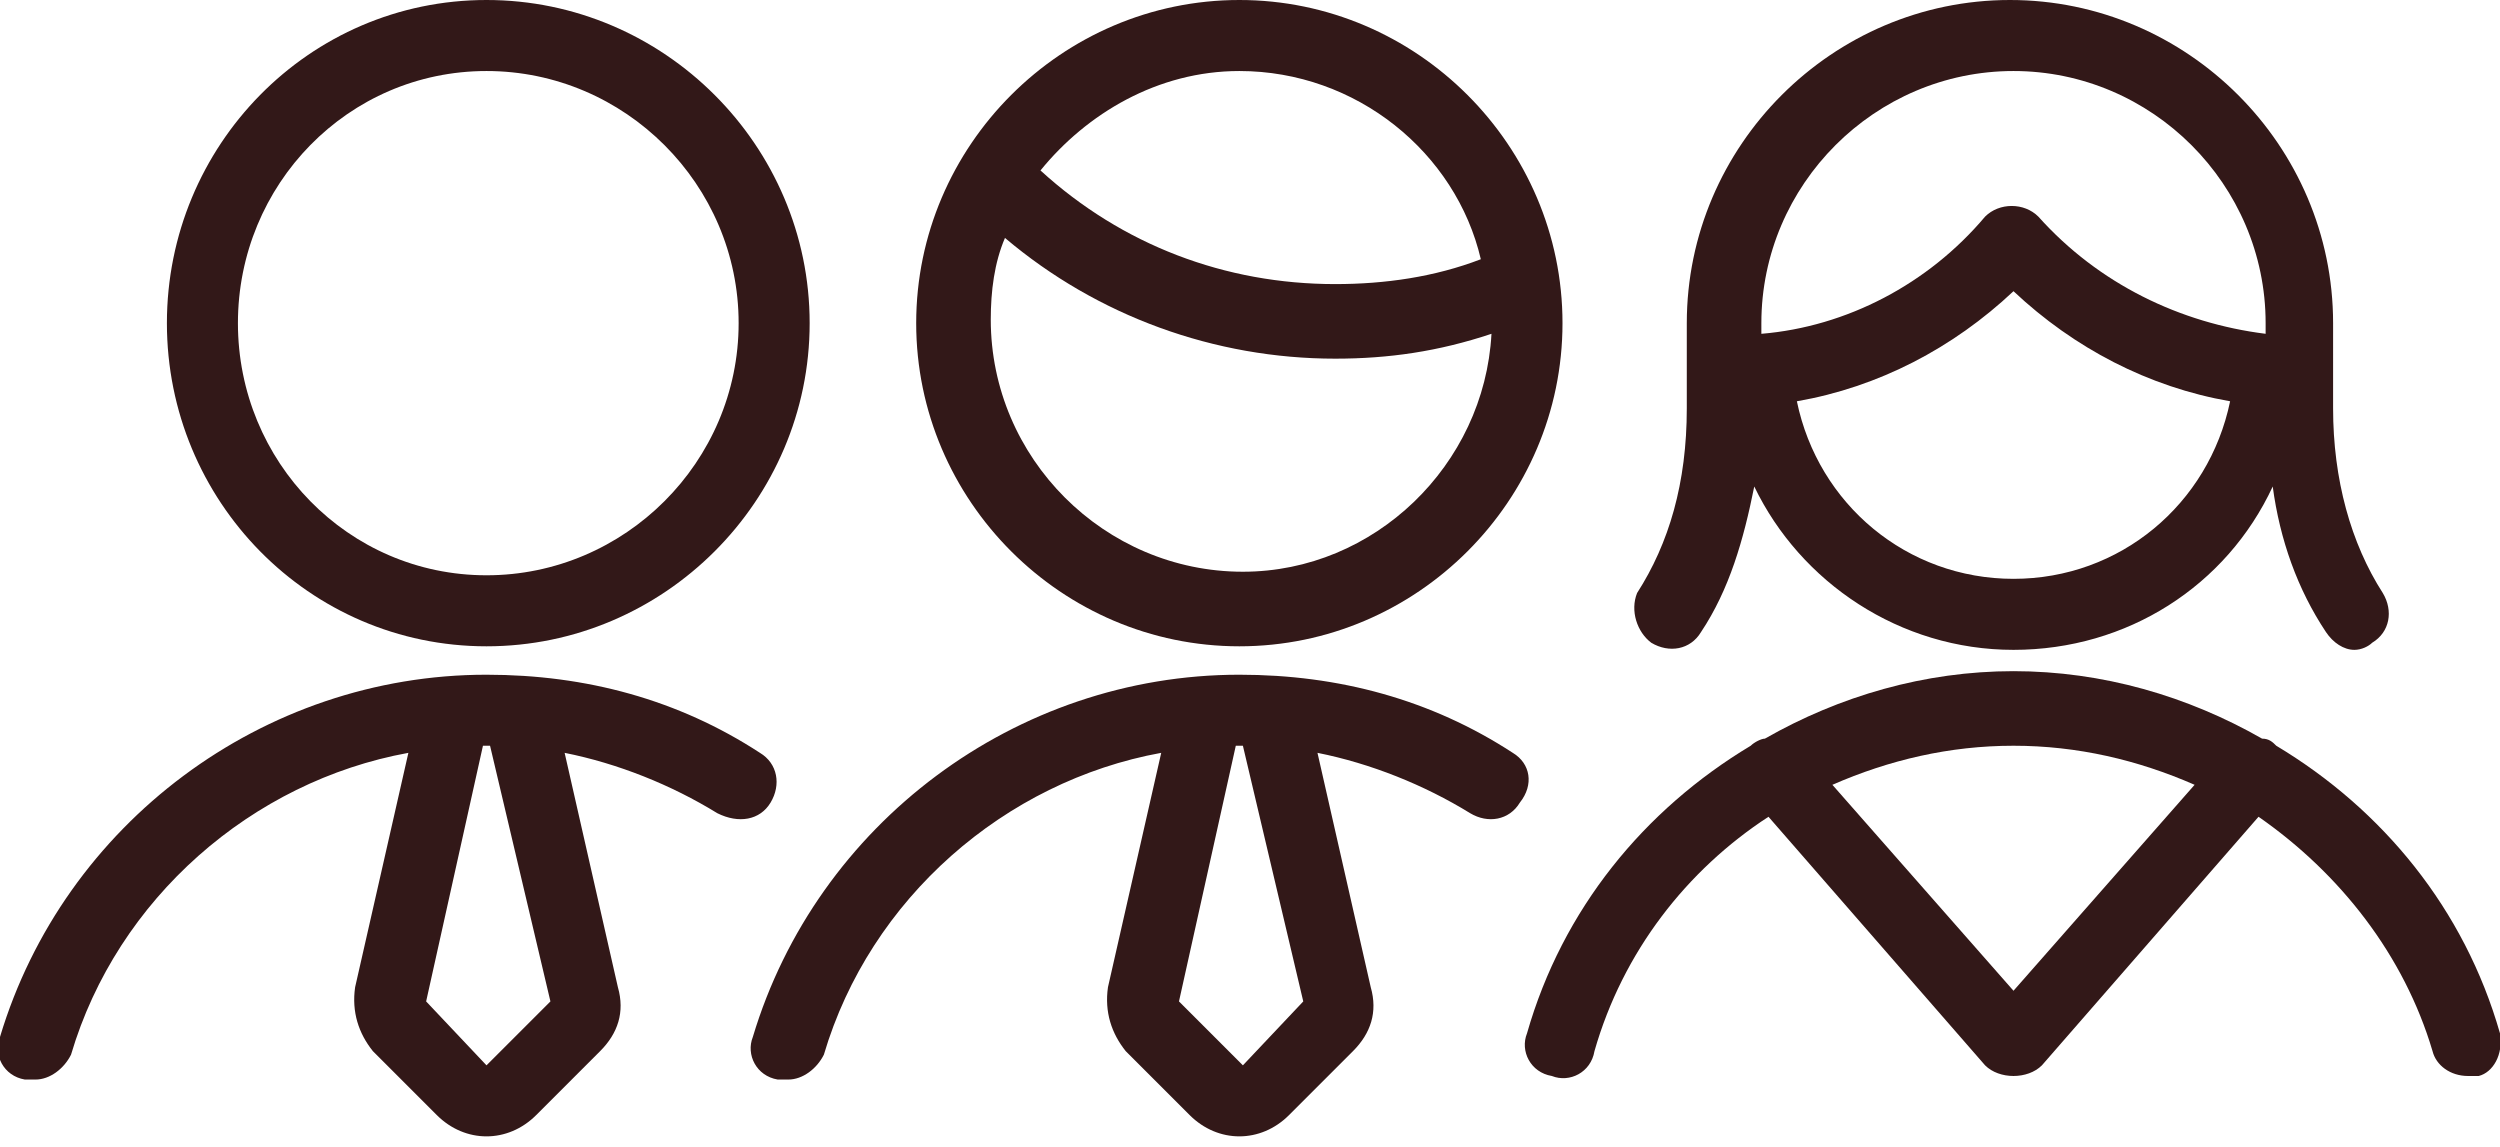
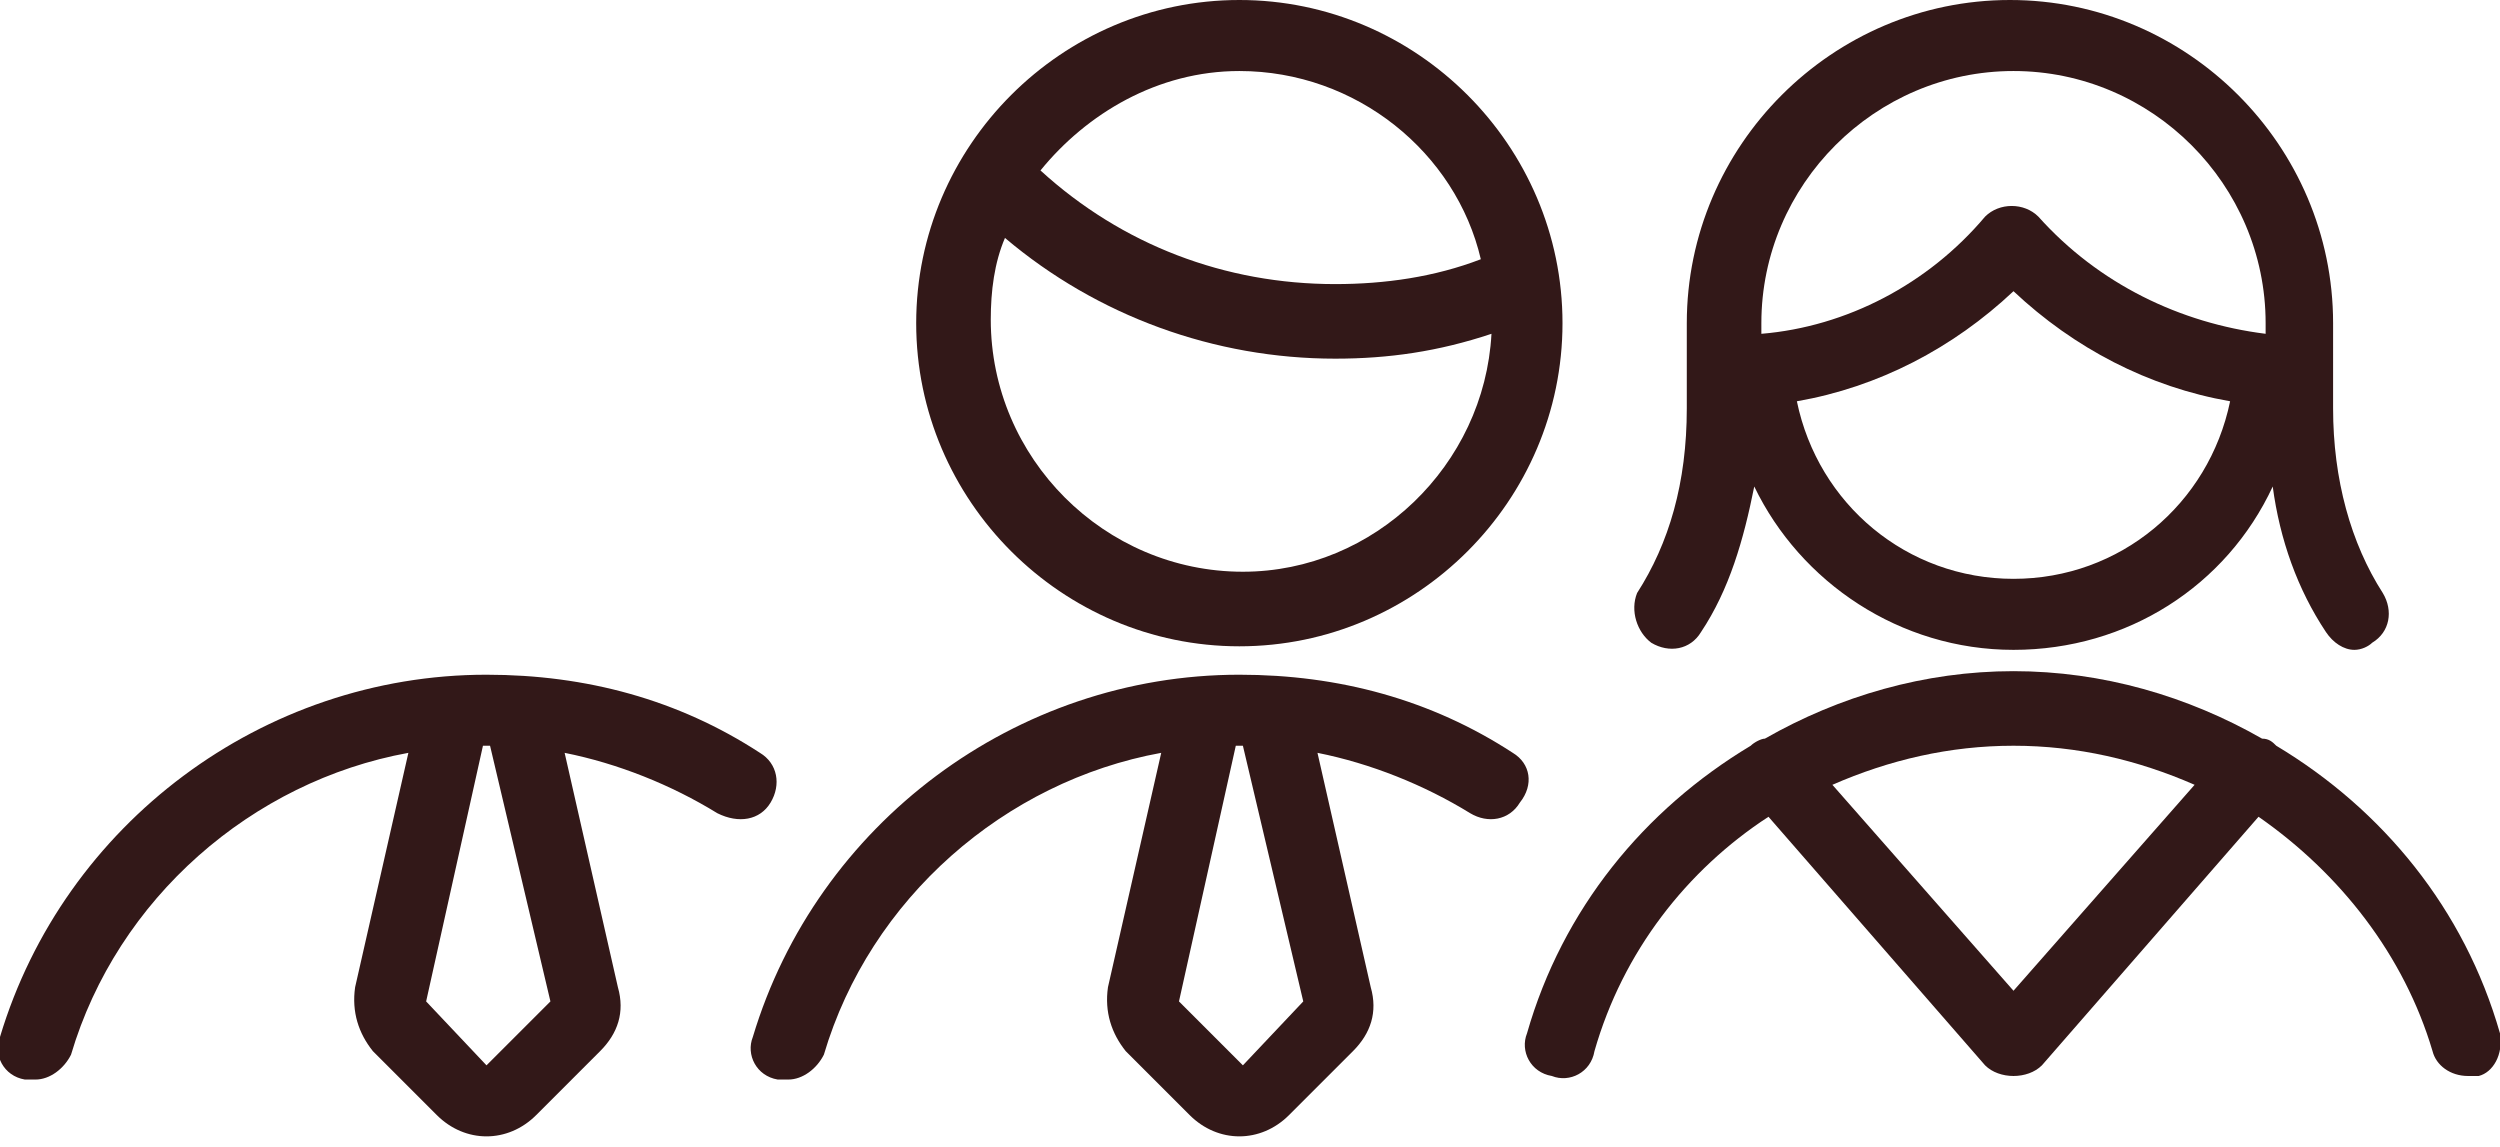
<svg xmlns="http://www.w3.org/2000/svg" version="1.1" id="Light" x="0px" y="0px" viewBox="0 0 70.4 32.3" style="enable-background:new 0 0 70.4 32.3;" xml:space="preserve">
  <style type="text/css">
	.st0{fill:#321818;}
</style>
  <g>
    <path class="st0" d="M34.9,18.2c5,0,9.1-4.1,9.1-9.1S39.9,0,34.9,0s-9.1,4.1-9.1,9.1S29.9,18.2,34.9,18.2z M34.9,2   c3.3,0,6.1,2.3,6.8,5.3c-1.3,0.5-2.7,0.7-4.1,0.7c-3.1,0-6-1.1-8.3-3.2C30.6,3.2,32.6,2,34.9,2z M28.3,6.7c2.6,2.2,5.9,3.4,9.3,3.4   c1.5,0,2.9-0.2,4.4-0.7c-0.2,3.7-3.3,6.7-7,6.7c-3.9,0-7.1-3.2-7.1-7.1C27.9,8.2,28,7.4,28.3,6.7z" />
    <path class="st0" d="M42.6,21.2c-2.3-1.5-4.9-2.2-7.7-2.2c-6.3,0-11.9,4.2-13.7,10.2c-0.2,0.5,0.1,1.1,0.7,1.2c0.1,0,0.2,0,0.3,0   c0.4,0,0.8-0.3,1-0.7c1.3-4.4,5.1-7.7,9.5-8.5l-1.5,6.6c-0.1,0.7,0.1,1.3,0.5,1.8l1.8,1.8c0.4,0.4,0.9,0.6,1.4,0.6   c0.5,0,1-0.2,1.4-0.6l1.8-1.8c0.5-0.5,0.7-1.1,0.5-1.8l-1.5-6.6c1.5,0.3,3,0.9,4.3,1.7c0.5,0.3,1.1,0.2,1.4-0.3   C43.2,22.1,43.1,21.5,42.6,21.2z M36.7,28.2L35,30l-1.8-1.8l1.6-7.2c0,0,0.1,0,0.1,0c0,0,0.1,0,0.1,0L36.7,28.2z" />
-     <path class="st0" d="M13.7,18.2c5,0,9.1-4.1,9.1-9.1S18.7,0,13.7,0S4.7,4.1,4.7,9.1S8.7,18.2,13.7,18.2z M13.7,2   c3.9,0,7.1,3.2,7.1,7.1c0,3.9-3.2,7.1-7.1,7.1S6.7,13,6.7,9.1C6.7,5.2,9.8,2,13.7,2z" />
    <path class="st0" d="M21.7,22.6c0.3-0.5,0.2-1.1-0.3-1.4c-2.3-1.5-4.9-2.2-7.7-2.2C7.4,19,1.8,23.2,0,29.2   c-0.2,0.5,0.1,1.1,0.7,1.2c0.1,0,0.2,0,0.3,0c0.4,0,0.8-0.3,1-0.7c1.3-4.4,5.1-7.7,9.5-8.5L10,27.8c-0.1,0.7,0.1,1.3,0.5,1.8   l1.8,1.8c0.4,0.4,0.9,0.6,1.4,0.6s1-0.2,1.4-0.6l1.8-1.8c0.5-0.5,0.7-1.1,0.5-1.8l-1.5-6.6c1.5,0.3,3,0.9,4.3,1.7   C20.8,23.2,21.4,23.1,21.7,22.6z M15.5,28.2L13.7,30L12,28.2l1.6-7.2c0,0,0.1,0,0.1,0c0,0,0.1,0,0.1,0L15.5,28.2z" />
    <path class="st0" d="M46.5,18.1c0.5,0.3,1.1,0.2,1.4-0.3c0.8-1.2,1.2-2.6,1.5-4.1c1.3,2.7,4.1,4.6,7.3,4.6c3.2,0,6-1.8,7.3-4.6   c0.2,1.5,0.7,2.9,1.5,4.1c0.2,0.3,0.5,0.5,0.8,0.5c0.2,0,0.4-0.1,0.5-0.2c0.5-0.3,0.6-0.9,0.3-1.4c-0.9-1.4-1.4-3.2-1.4-5.2V9.1   c0-5-4.1-9.1-9.1-9.1s-9.1,4.1-9.1,9.1v2.4c0,2.1-0.5,3.8-1.4,5.2C45.9,17.2,46.1,17.8,46.5,18.1z M56.7,16.3c-3,0-5.5-2.1-6.1-5   c2.3-0.4,4.4-1.5,6.1-3.1c1.7,1.6,3.8,2.7,6.1,3.1C62.2,14.2,59.7,16.3,56.7,16.3z M56.7,2c3.9,0,7.1,3.2,7.1,7.1v0.3   c-2.4-0.3-4.7-1.4-6.4-3.3c-0.4-0.4-1.1-0.4-1.5,0C54.3,8,52,9.2,49.6,9.4V9.1C49.6,5.2,52.8,2,56.7,2z" />
    <path class="st0" d="M70.4,29.1c-1-3.5-3.3-6.3-6.3-8.1c0,0,0,0,0,0c-0.1-0.1-0.2-0.2-0.4-0.2c-2.1-1.2-4.5-1.9-7-1.9   c-2.5,0-4.9,0.7-7,1.9c-0.1,0-0.3,0.1-0.4,0.2c0,0,0,0,0,0c-3,1.8-5.3,4.6-6.3,8.1c-0.2,0.5,0.1,1.1,0.7,1.2   c0.5,0.2,1.1-0.1,1.2-0.7c0.8-2.8,2.6-5.1,4.9-6.6l6.1,7c0.2,0.2,0.5,0.3,0.8,0.3s0.6-0.1,0.8-0.3l6.1-7c2.3,1.6,4.1,3.9,4.9,6.6   c0.1,0.4,0.5,0.7,1,0.7c0.1,0,0.2,0,0.3,0C70.2,30.2,70.5,29.7,70.4,29.1z M56.7,27.9l-5.1-5.8c1.6-0.7,3.3-1.1,5.1-1.1   s3.5,0.4,5.1,1.1L56.7,27.9z" />
  </g>
</svg>